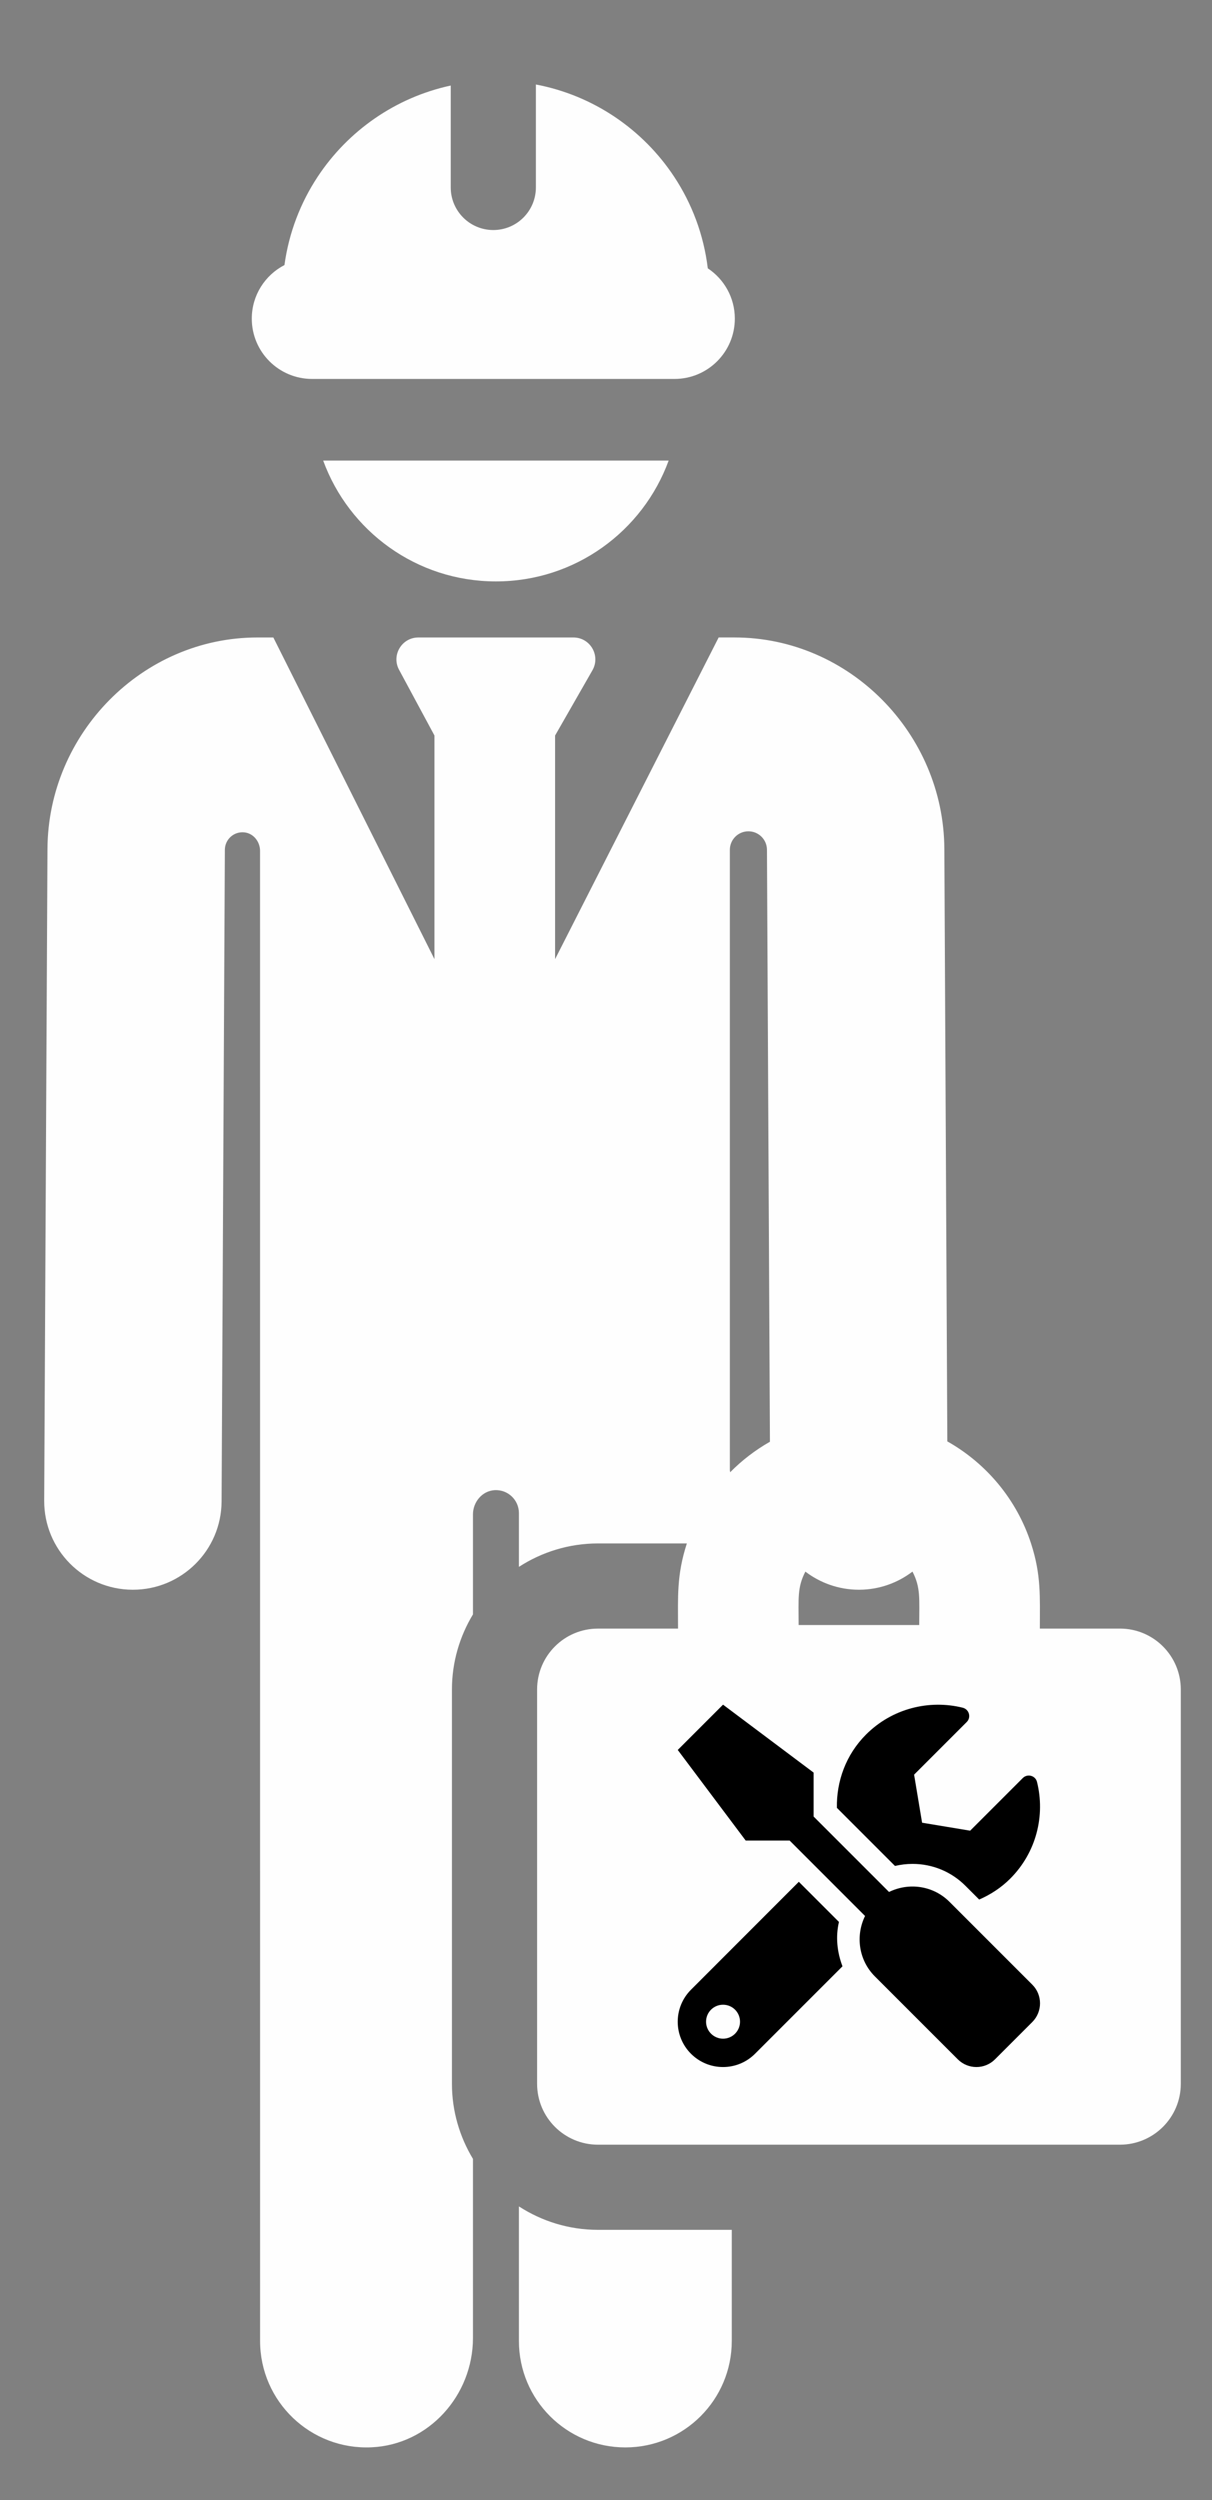
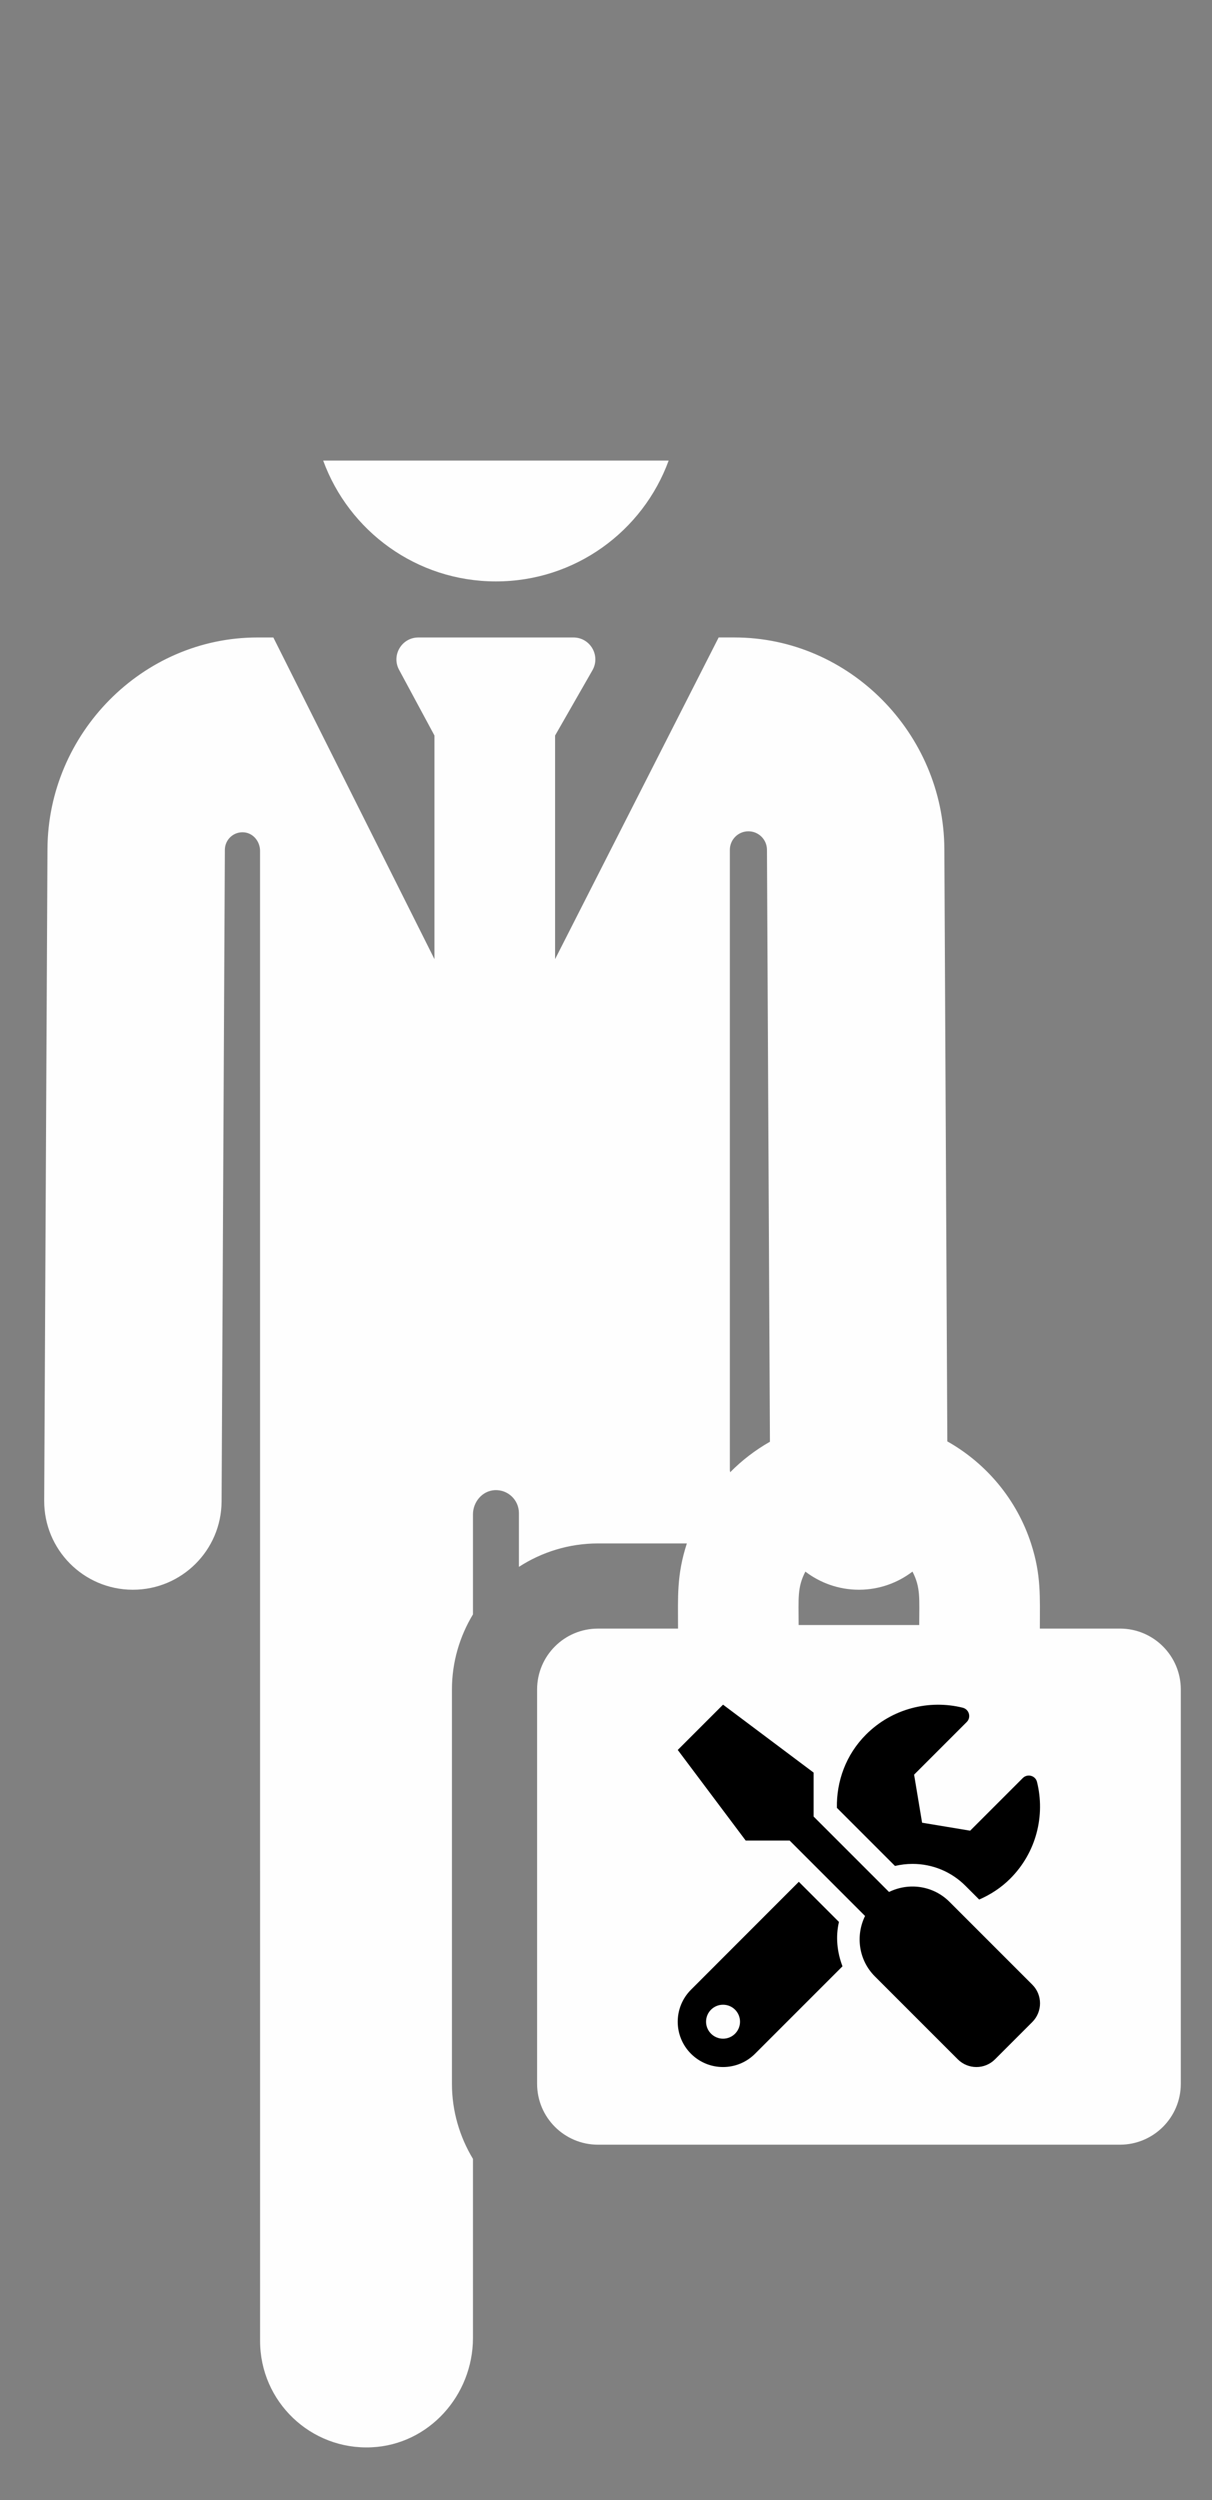
<svg xmlns="http://www.w3.org/2000/svg" xml:space="preserve" width="80mm" height="165mm" version="1.1" style="shape-rendering:geometricPrecision; text-rendering:geometricPrecision; image-rendering:optimizeQuality; fill-rule:evenodd; clip-rule:evenodd" viewBox="0 0 8000 16500">
  <rect x="0" y="0" width="8000" height="16500" fill="#808080" stroke="none" />
  <defs>
    <style type="text/css">
   
    .fil0 {fill:#FEFEFE;fill-rule:nonzero}
    .fil1 {fill:black;fill-rule:nonzero}
   
  </style>
  </defs>
  <g id="Camada_x0020_1">
    <g id="engineer-svgrepo-com.svg">
      <g>
        <g>
-           <path class="fil0" d="M3425.16 14561.55l0 888.12c0,387.97 314.53,702.5 702.5,702.5 387.97,0 702.51,-314.53 702.51,-702.5l0 -733.45 -883.17 -0.01c-192.36,0 -371.27,-57.23 -521.84,-154.67l0 0.01z" />
-         </g>
+           </g>
        <g>
          <path class="fil0" d="M3273.38 3837.16c524.1,0 970.51,-332.28 1140.22,-797.64l-2280.43 0.01c169.66,465.36 616.12,797.64 1140.21,797.64l0 -0.01z" />
        </g>
        <g>
          <g>
            <path class="fil0" d="M7392.1 10748.11l-528.39 0c0,-211.85 9.66,-352.78 -58.29,-562.04 -93.37,-287.49 -293.04,-527.34 -552.43,-673.31l-19.65 -3910.45c-3.8,-760.11 -625.27,-1395.27 -1385.42,-1395.27l-104.33 0 -1079.63 2122.92 0 -1475.8 246.45 -430.47c55.24,-96.43 -14.39,-216.55 -125.57,-216.55l-1023.35 0.01c-109.47,0 -179.31,116.87 -127.37,213.25l233.61 433.77 0 1475.9 -1063.48 -2122.92 -105.5 0c-760.14,0 -1381.61,635.17 -1385.42,1395.26l-21.64 4300.97c-1.6,323.33 259.14,586.74 582.53,588.38 1,0 1.95,0 3,0 321.93,0 583.73,-260.14 585.38,-582.53l21.64 -4300.97c0.36,-68.04 59.09,-122.08 128.48,-114.93 60.28,6.2 103.83,61.49 103.83,122.13l0.24 9834.25c0,399.27 333.09,720.71 736.5,701.71 377.88,-17.8 668.57,-343.28 668.57,-721.55l0 -1181.91c-87.43,-145.02 -138.72,-314.24 -138.72,-495.55l0 -2602.42c0,-181.37 51.29,-350.53 138.72,-495.55l0 -659.87c0,-82.13 61.49,-155.71 143.52,-160.01 87.48,-4.6 159.81,64.98 159.81,151.47l0 354.83c150.58,-97.43 329.49,-154.67 521.85,-154.67l586.7 -0.01c-68.04,209.46 -58.29,351.23 -58.29,562.04l-528.4 0c-221.96,0 -401.82,179.92 -401.82,401.81l0 2602.38c0,221.96 179.92,401.87 401.88,401.87l3445.1 -0.01c221.95,0 401.87,-179.91 401.87,-401.87l0 -2602.42c-0.15,-221.96 -180.01,-401.88 -401.97,-401.88l-0.01 0.01zm-2572.57 -1031.68c-0.76,-4.5 -1.2,-9.1 -2.06,-13.55l0 -4094.02c0,-67.54 54.64,-122.33 122.18,-122.53 67.53,-0.19 122.48,54.35 122.83,121.88l19.6 3906.86c-96.63,54.89 -185.02,122.72 -262.55,201.36zm1247.99 1008.29l-795.99 0c0,-175.61 -9.95,-247.3 44.44,-352.53 98.34,74.73 220.56,119.53 353.49,119.53 0.95,0 1.99,0 2.94,0 131.93,-0.65 253.05,-45.45 350.59,-119.63 54.59,105.43 44.54,177.36 44.54,352.63l-0.01 0z" />
          </g>
        </g>
        <g>
-           <path class="fil0" d="M2060.03 2500.89l2392.22 0c219.85,0 398.11,-178.21 398.11,-398.11 0,-138.62 -70.98,-260.6 -178.46,-331.88 -26.8,-221.56 -104.82,-427.22 -222.2,-604.83 -205.86,-311.54 -532.09,-536.34 -912.52,-608.43l0 679.56c0,155.17 -125.82,281 -281,281 -155.16,0 -280.99,-125.82 -280.99,-281l0 -672.66c-365.68,78.83 -678.47,299.44 -878.13,601.57 -113.52,171.77 -190.26,369.83 -219.45,583.14 -127.97,66.19 -215.65,199.5 -215.65,353.57 -0.05,219.86 178.21,398.07 398.06,398.07l0.01 0z" />
-         </g>
+           </g>
      </g>
    </g>
    <path id="tools-svgrepo-com.svg" class="fil1" d="M6814.08 13098.35l-546.93 -546.93c-107.89,-107.9 -269.03,-128.91 -398.87,-64.93l-497.89 -497.88 0 -290.05 -597.84 -448.38 -298.92 298.92 448.38 597.84 290.04 0 497.89 497.89c-63.52,129.84 -42.97,290.98 64.93,398.87l546.93 546.93c68.19,68.19 178.41,68.19 246.14,0l246.14 -246.14c67.72,-68.19 67.72,-178.42 0,-246.14l0 0zm-791.2 -797.28c132.18,0 256.41,51.38 349.83,144.79l90.61 90.61c73.79,-32.23 143.85,-77.06 204.57,-137.78 173.28,-173.28 232.13,-417.09 177.02,-638.48 -10.28,-42.03 -63.06,-56.51 -93.88,-25.69l-347.5 347.5 -317.13 -52.78 -52.78 -317.14 347.49 -347.49c30.83,-30.83 15.88,-83.6 -26.62,-94.35 -221.39,-54.64 -465.19,4.21 -638.01,177.02 -133.11,133.11 -195.7,308.73 -192.43,483.88l383.46 383.46c37.83,-8.88 77.07,-13.55 115.37,-13.55zm-485.28 382.99l-264.83 -264.82 -711.8 712.27c-116.77,116.76 -116.77,305.92 0,422.69 116.77,116.77 305.93,116.77 422.69,0l577.29 -577.29c-35.5,-92.95 -46.24,-194.3 -23.35,-292.85l0 0zm-765.05 770.66c-61.65,0 -112.1,-50.45 -112.1,-112.1 0,-62.12 49.98,-112.09 112.1,-112.09 62.12,0 112.09,49.97 112.09,112.09 0,61.65 -49.97,112.1 -112.09,112.1z" />
  </g>
</svg>